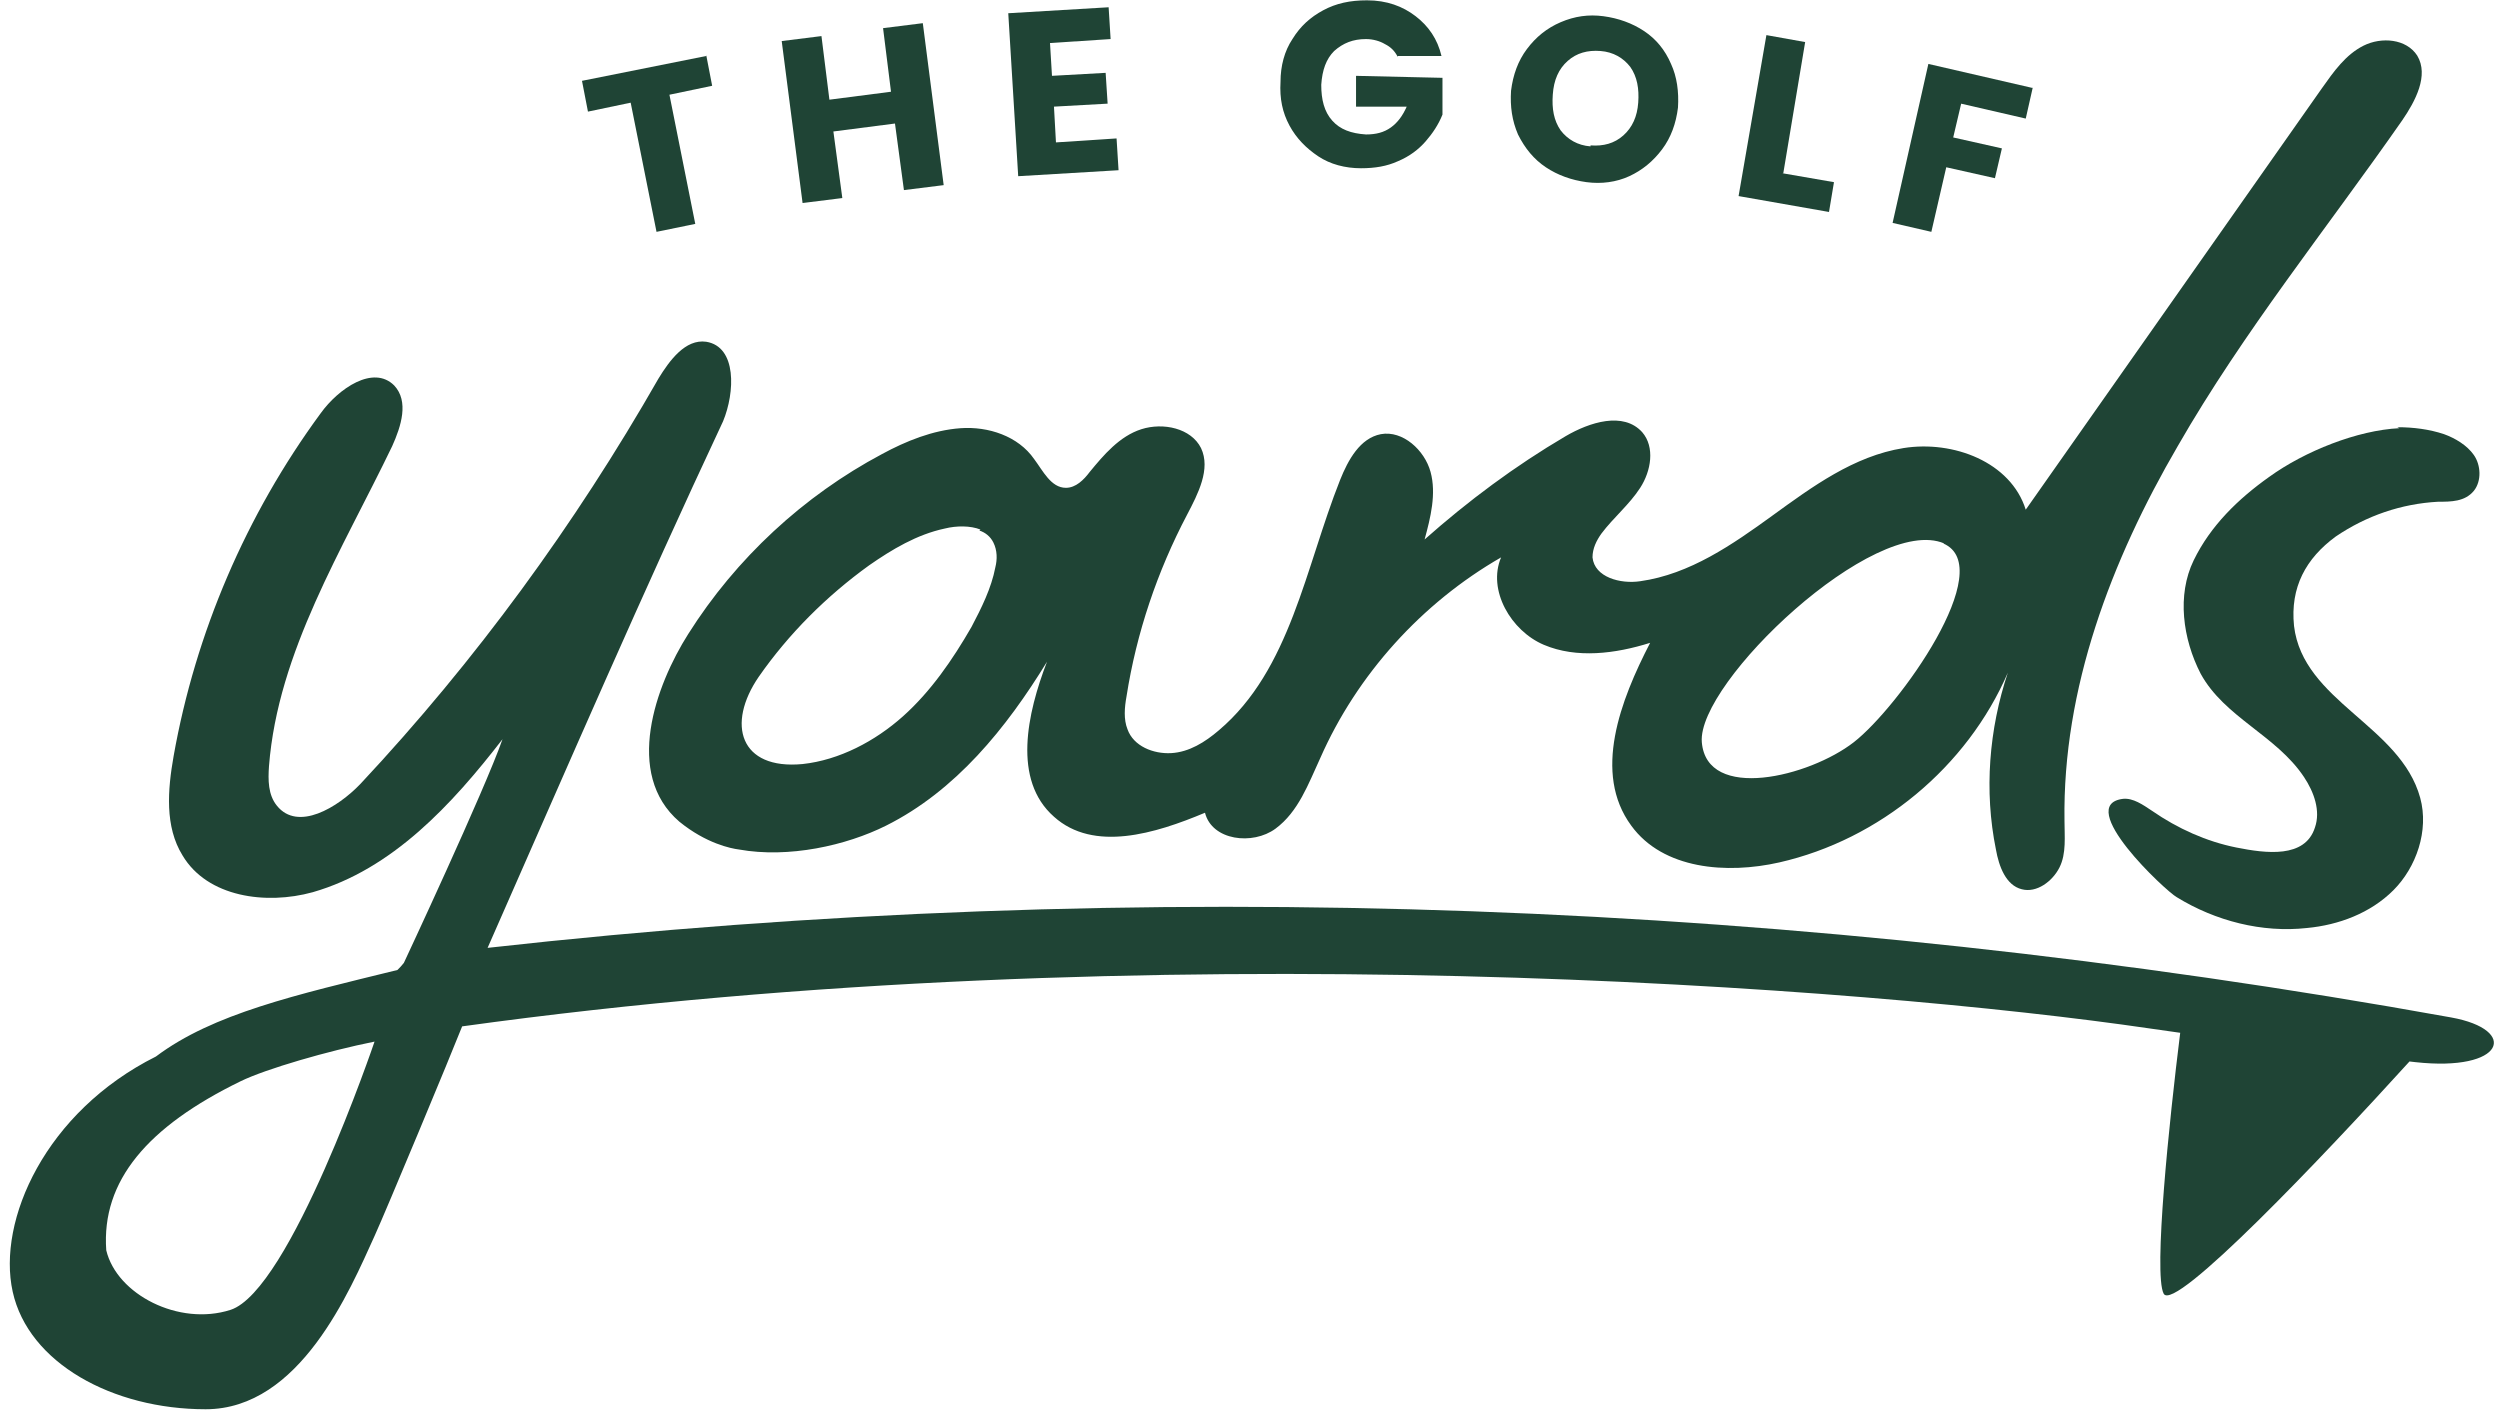
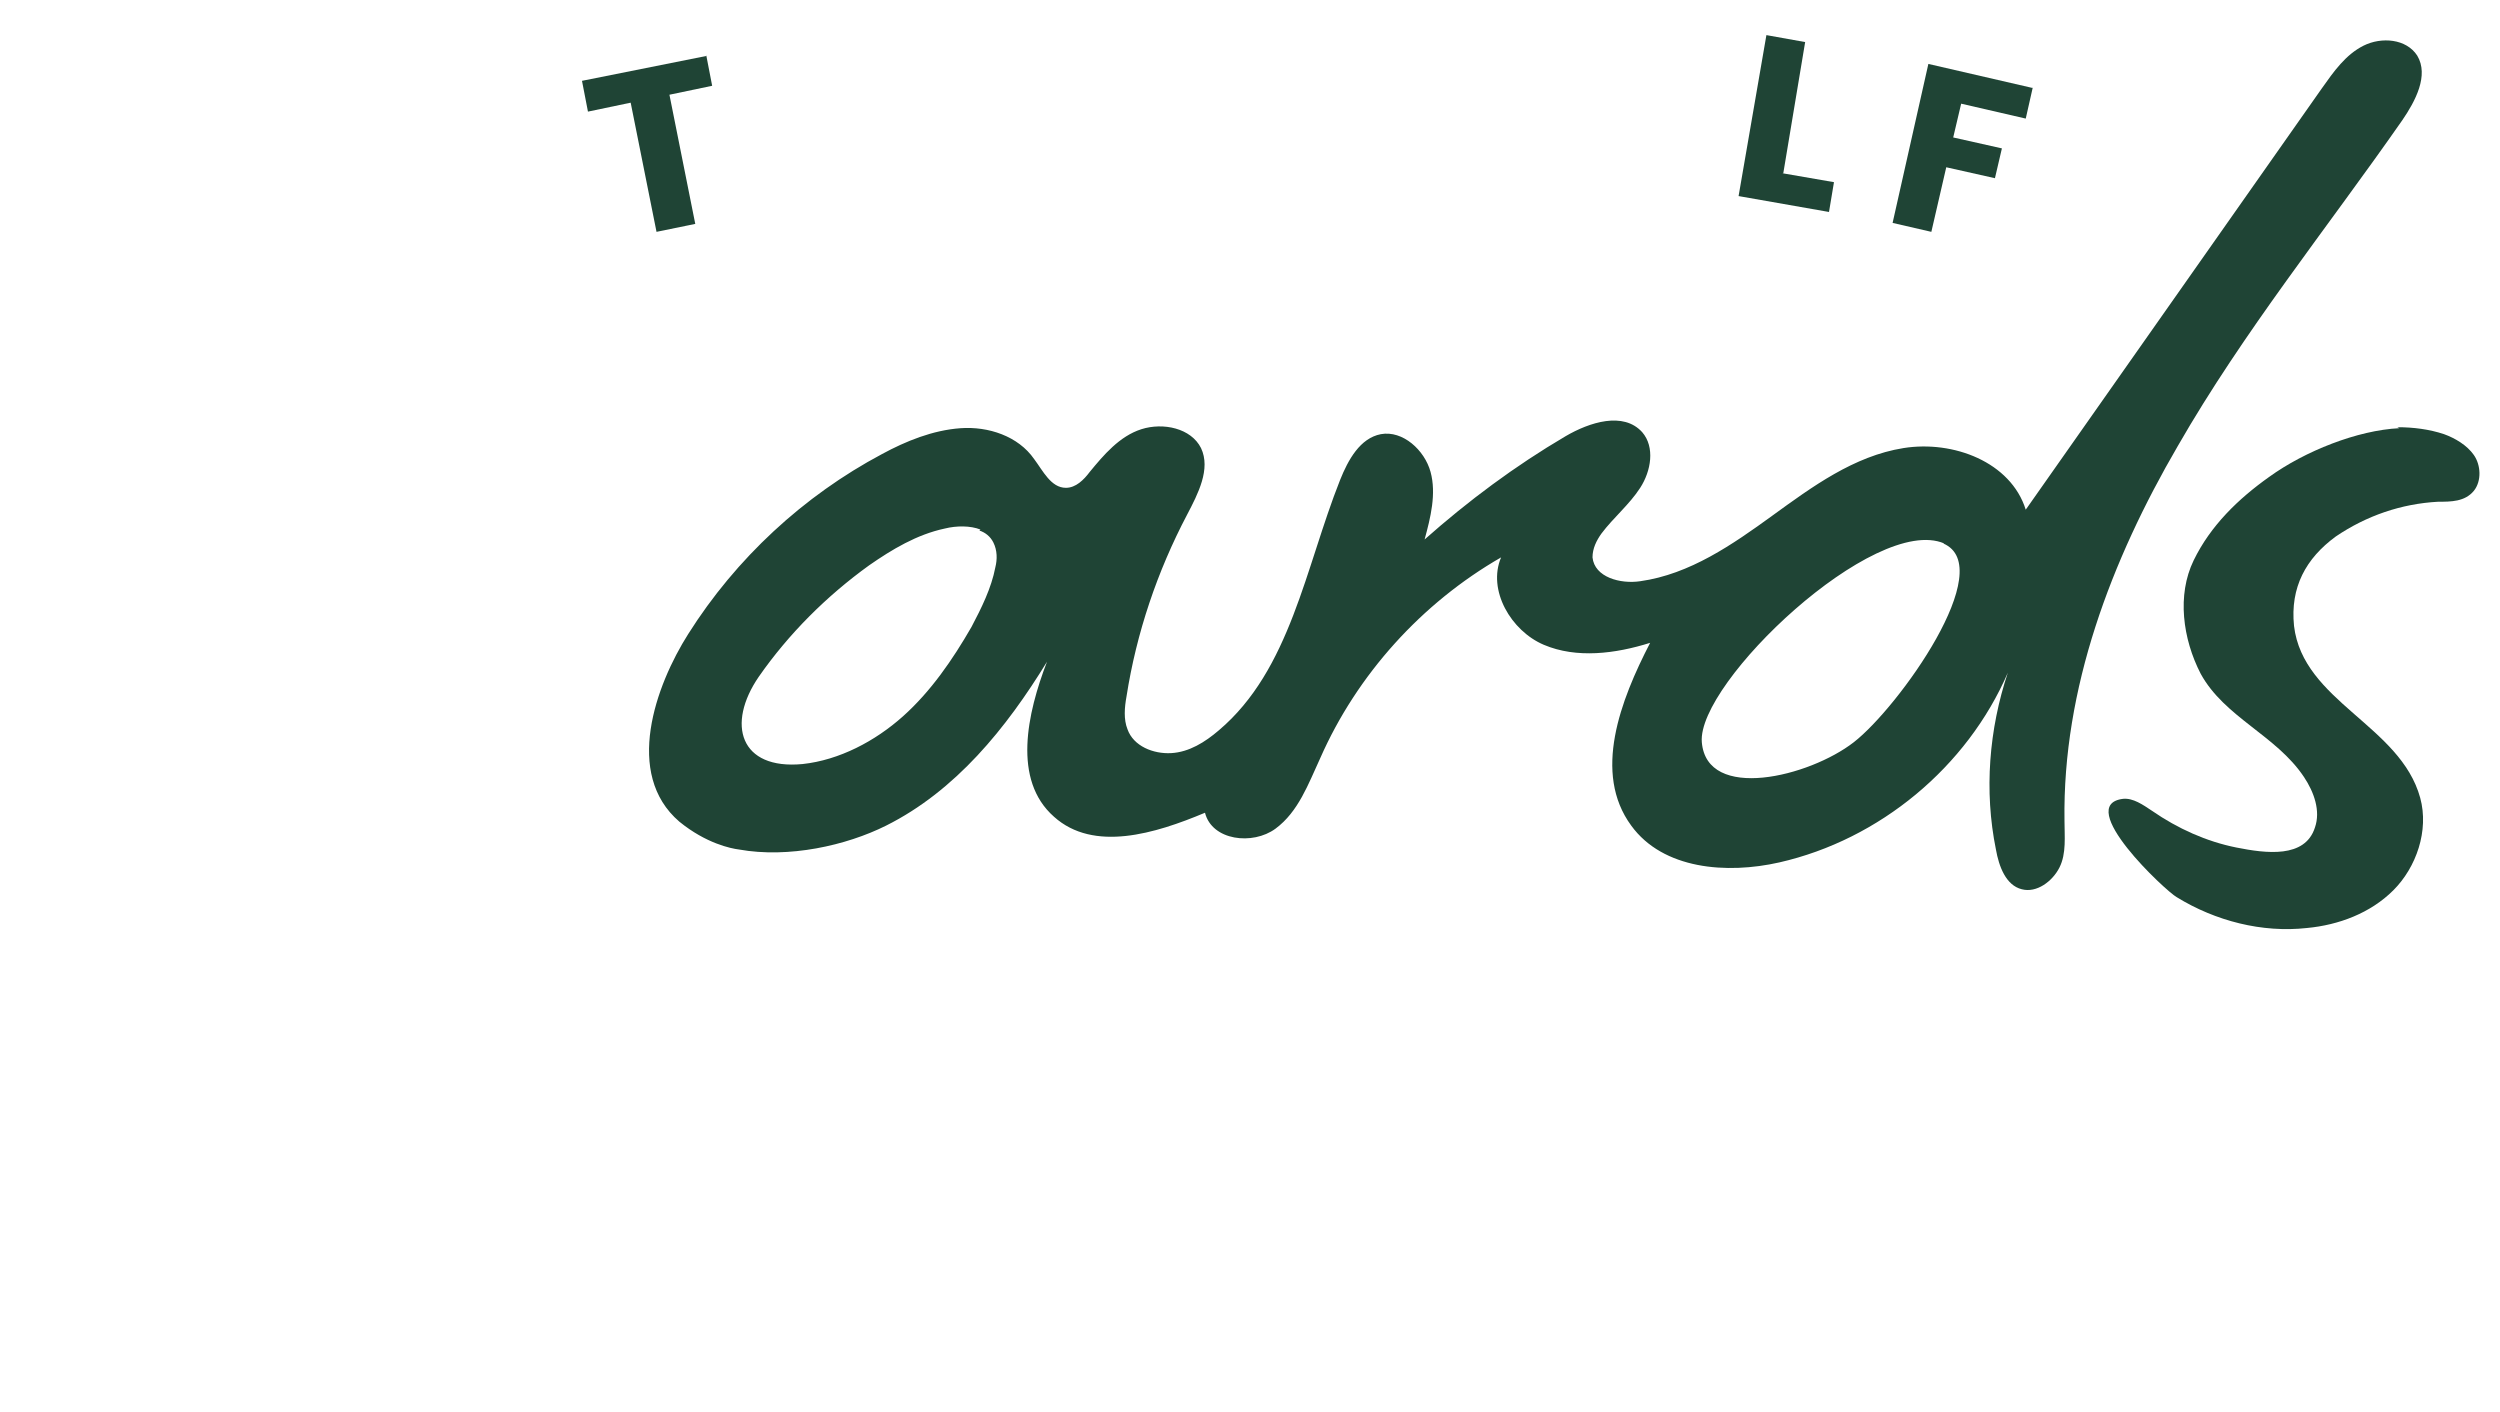
<svg xmlns="http://www.w3.org/2000/svg" width="1064" height="601" viewBox="0 0 1064 601" fill="none">
  <g clip-path="url(#clip0_119_67)">
-     <path fill-rule="evenodd" clip-rule="evenodd" d="M280.259 161.096C284.91 153.484 291.678 144.183 300.558 145.451C313.667 147.566 312.821 167.018 307.746 179.282C273.069 253.286 243.467 321.791 207.522 403.41C486.331 372.24 766.889 383.169 1043.15 433.015C1072.33 438.28 1065.98 456.272 1027.93 452.043C1027.9 452.04 1027.05 451.939 1025.48 451.761C988.561 492.44 925.292 558.97 920.86 550.594C916.438 542.224 923.221 477.116 927.895 439.559C923.393 438.93 918.939 438.302 914.591 437.666C796.011 420.306 490.902 396.061 196.689 436.823C192.112 448.515 164.359 515.152 159.405 526.051C148.833 549.31 127.688 599.776 87.514 599.776C47.895 599.776 12.09 580.077 5.399 549.752C-1.289 519.427 19.337 473.19 66.369 449.652C90.689 431.359 126.014 423.425 169.147 412.829C170.13 411.89 171.039 410.88 171.882 409.812C171.882 409.812 206.354 336.157 213.865 314.604C192.298 342.514 166.923 370 133.093 379.727C113.218 385.224 88.265 381.843 77.693 364.083C70.082 351.819 71.354 336.17 73.891 321.793C83.195 269.355 104.761 219.028 136.477 175.894C144.089 165.323 158.893 155.175 167.773 164.055C174.116 170.821 170.733 181.397 166.927 189.854C145.783 233.834 118.292 277.391 114.486 326.022C114.063 331.942 114.065 338.286 117.87 342.938C126.75 353.931 143.666 343.785 153.392 333.636C202.447 281.198 244.736 223.26 280.259 161.096ZM159.405 443.305C139.721 447.254 113.3 454.862 102.317 460.224C62.826 479.504 43.111 502.514 45.224 532.115C49.7 550.93 76.165 564.519 98.087 557.486C123.437 549.352 159.339 443.501 159.405 443.305Z" fill="#1F4435" />
    <path d="M1020.32 181.823C1027.08 181.823 1033.85 182.668 1040.19 184.782C1044.85 186.474 1049.92 189.434 1052.88 193.663C1055.84 197.892 1056.26 204.657 1052.88 208.886C1049.07 213.538 1043.15 213.541 1037.66 213.541C1022.01 214.387 1007.21 219.459 994.099 228.339C981.412 237.643 974.646 249.907 976.338 266.4C980.144 298.539 1021.58 308.69 1030.04 339.561C1033.85 353.516 1028.35 369.162 1018.62 378.889C1008.9 388.615 995.367 393.689 981.835 394.958C962.805 397.072 942.927 391.997 926.434 381.848C921.774 379.302 882.459 342.519 903.601 339.982C907.829 339.56 912.06 342.521 915.865 345.058C926.86 352.67 939.123 358.169 951.809 360.706C964.496 363.244 980.989 365.356 985.218 352.247C987.756 345.058 984.793 337.024 980.564 330.681C968.723 312.919 946.735 305.306 936.586 286.699C928.974 271.898 926.438 253.292 933.627 238.491C940.816 223.69 952.656 212.272 965.765 202.968C980.989 191.973 1003.4 183.09 1021.16 182.244L1020.32 181.823Z" fill="#1F4435" />
    <path fill-rule="evenodd" clip-rule="evenodd" d="M1005.93 19.431C1013.55 15.625 1024.12 16.471 1028.77 23.66C1033.85 32.118 1027.93 43.114 1022.43 51.148C990.29 97.243 954.766 141.222 926.855 189.854C898.522 238.486 877.802 293.04 878.647 349.284C878.647 356.05 879.491 363.238 876.531 369.158C873.57 375.079 866.805 380.155 860.461 378.464C853.696 376.772 850.736 368.737 849.468 361.549C844.393 336.598 846.508 310.379 854.543 286.274C837.205 326.448 799.989 357.319 757.278 367.045C734.865 372.12 707.8 370.004 694.267 351.397C677.775 328.985 689.616 298.116 702.302 273.588C687.501 278.24 671.008 280.351 657.053 274.431C643.099 268.51 632.948 251.175 638.867 237.22C605.037 256.673 577.551 287.12 561.904 322.642C556.829 333.637 552.599 345.479 542.872 352.668C533.146 359.856 515.807 357.741 512.846 345.9C491.702 354.781 465.485 362.816 448.569 347.592C430.808 331.946 437.149 303.613 445.607 281.623C428.268 309.956 406.701 336.596 377.099 351.397C360.184 359.855 335.658 365.354 314.514 361.549C311.131 361.124 300.557 359.007 289.139 349.705C265.459 329.406 278.989 291.77 292.944 269.78C313.243 237.641 342 210.999 375.408 193.238C385.557 187.74 396.976 183.09 408.817 182.244C420.657 181.399 433.343 185.626 440.11 195.351C443.916 200.426 447.302 207.615 453.645 207.615C457.872 207.615 461.256 204.234 463.793 200.852C469.713 193.662 476.48 185.626 485.784 182.666C495.087 179.706 506.925 182.243 511.155 190.7C515.383 199.581 509.888 210.153 505.237 219.034C492.55 243.138 483.67 269.357 479.441 296.422C478.595 301.073 478.17 306.149 479.862 310.378C482.399 317.567 490.857 320.948 498.469 320.526C506.081 320.103 512.848 315.874 518.768 310.799C549.215 285.003 555.559 241.446 570.36 204.232C573.743 195.774 578.82 186.47 587.7 184.779C597.003 183.088 606.308 191.548 608.845 200.852C611.381 210.155 608.844 220.304 606.307 229.606C624.914 213.114 644.788 198.311 666.355 185.625C676.504 179.704 690.883 175.053 698.918 183.933C704.416 190.276 702.724 200.426 698.072 207.615C693.421 214.804 686.656 220.303 681.582 227.069C679.467 230.029 677.773 233.414 677.773 237.22C678.62 245.676 689.615 248.636 698.072 247.368C719.217 244.407 737.403 231.719 754.319 219.455C771.234 207.192 788.997 194.083 810.14 190.7C831.284 187.318 855.81 196.623 862.153 216.921C904.019 157.294 946.308 97.24 988.174 37.613C993.248 30.424 998.324 23.237 1005.93 19.431ZM827.477 231.298C797.875 218.612 722.18 290.501 724.293 315.875C726.407 341.248 769.965 330.676 788.995 315.875C808.025 301.072 850.734 241.449 827.056 231.298H827.477ZM417.276 225.377C413.048 223.685 407.124 223.687 402.049 224.956C390.209 227.493 379.637 233.834 369.911 240.6C351.726 253.71 335.656 269.782 322.97 287.966C309.015 308.264 314.936 327.717 341.577 325.18C357.223 323.489 372.447 315.453 384.288 304.881C396.129 294.309 405.433 280.776 413.468 266.821C417.697 258.786 421.928 250.327 423.619 241.446C424.465 238.063 424.465 234.256 422.773 230.874C421.505 228.337 419.389 226.647 416.852 225.802L417.276 225.377Z" fill="#1F4435" />
    <path d="M303.096 36.511L284.909 40.316L295.903 95.291L279.413 98.675L268.415 43.7L250.233 47.504L247.695 34.398L300.558 23.825V23.4L303.096 36.511Z" fill="#1F4435" />
    <path d="M864.695 37.357H865.116L862.157 50.467L834.669 44.124L831.285 58.502L852.009 63.153L849.046 75.842L828.326 71.187L821.983 98.675L805.489 94.87L820.713 27.209L864.695 37.357Z" fill="#1F4435" />
    <path d="M768.275 17.904L758.97 73.725H758.548L780.539 77.53L778.423 90.216L739.941 83.452L751.781 14.945L768.275 17.904Z" fill="#1F4435" />
-     <path d="M401.628 78.793L384.713 80.906L380.904 52.573L354.687 55.956L358.492 84.29L341.577 86.407L332.696 17.475L349.612 15.358L352.995 42.425L379.212 39.041L375.832 11.978L392.748 9.862L401.628 78.793Z" fill="#1F4435" />
-     <path fill-rule="evenodd" clip-rule="evenodd" d="M664.245 9.44C670.165 6.904 676.085 6.057 682.428 6.903C688.771 7.748 694.693 9.866 699.768 13.249C704.842 16.632 708.649 21.282 711.186 27.202C713.724 32.699 714.568 39.043 714.145 45.809C713.3 52.575 711.184 58.495 707.378 63.57C703.572 68.644 698.922 72.451 693.425 74.989C687.928 77.526 681.582 78.372 675.239 77.526C668.896 76.681 662.974 74.567 657.899 71.184C652.825 67.8 649.019 63.147 646.059 57.227C643.522 51.307 642.678 45.386 643.1 38.62C643.946 31.854 646.059 25.933 649.864 20.859C653.67 15.784 658.325 11.978 664.245 9.44ZM681.161 21.705C675.663 21.282 671.01 22.552 667.204 25.935C663.399 29.318 661.285 33.969 660.862 40.312C660.439 46.232 661.285 51.306 664.245 55.535C667.206 59.341 671.433 61.88 676.931 62.303V61.878C682.429 62.301 687.081 61.035 690.887 57.652C694.693 54.269 696.807 49.616 697.23 43.696C697.653 37.776 696.806 32.701 693.846 28.472C690.886 24.667 686.658 22.128 681.161 21.705Z" fill="#1F4435" />
-     <path d="M472.677 16.625L446.881 18.317L447.723 32.274L470.56 31.003L471.406 44.113L448.569 45.384L449.415 60.607L475.211 58.916L476.057 72.447L433.346 74.985L429.116 5.632L471.831 3.094L472.677 16.625Z" fill="#1F4435" />
-     <path d="M581.778 0.139C590.235 0.139 597.001 2.674 602.499 6.903C607.996 11.132 611.804 16.632 613.496 23.822H594.889V24.243C593.62 21.706 591.928 20.014 589.392 18.746C587.278 17.477 584.317 16.63 581.357 16.629C575.86 16.629 571.628 18.322 567.822 21.705C564.439 25.088 562.748 29.74 562.325 36.082C562.325 42.426 563.593 47.503 566.976 51.309C570.359 55.115 575.014 56.804 581.357 57.227C585.585 57.227 588.967 56.382 591.926 54.268C594.886 52.154 597.002 49.194 598.694 45.388H577.128V32.277L613.917 33.123V48.772C612.226 53 609.688 56.807 606.728 60.19C603.768 63.572 599.962 66.532 594.889 68.646C590.237 70.76 585.161 71.605 579.241 71.605C572.475 71.605 566.132 69.915 561.058 66.533C555.984 63.15 551.754 58.92 548.794 53.422C545.834 47.925 544.566 42.004 544.989 34.815C544.989 28.049 546.678 21.704 550.061 16.629C553.444 11.132 557.674 7.328 563.171 4.368C568.669 1.408 574.589 0.139 581.778 0.139Z" fill="#1F4435" />
  </g>
  <defs>
    <clipPath id="clip0_119_67">
      <rect width="1062.11" height="600" fill="white" transform="translate(0.947 0.059)" />
    </clipPath>
  </defs>
</svg>